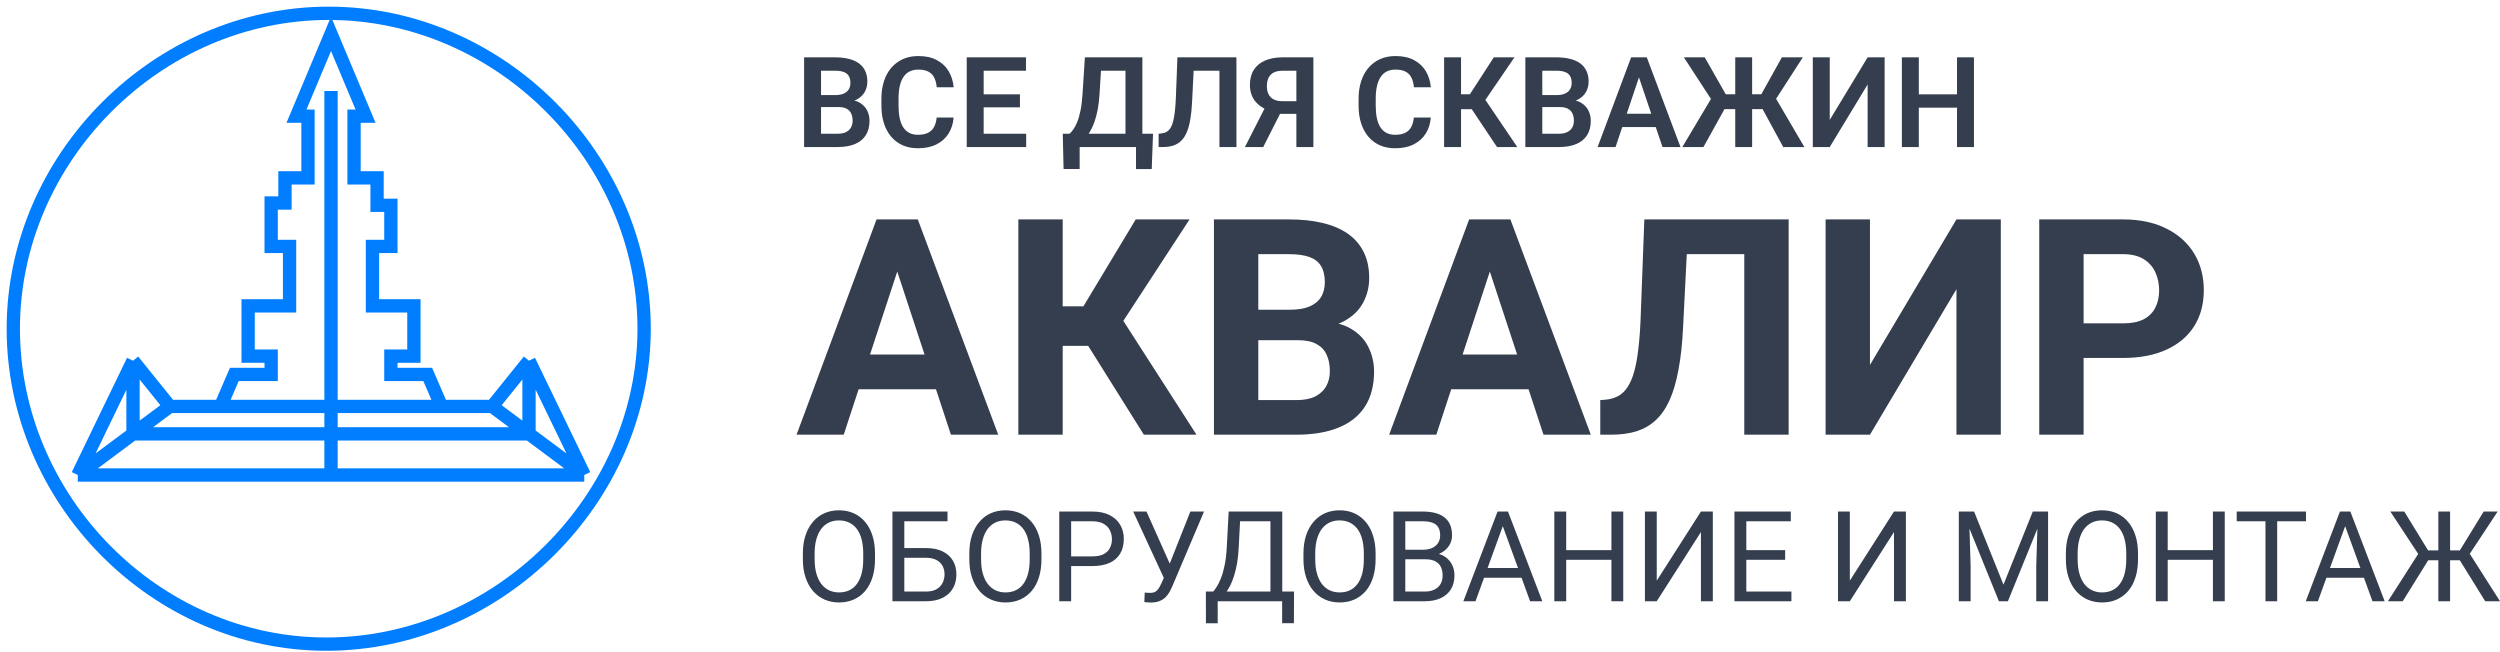
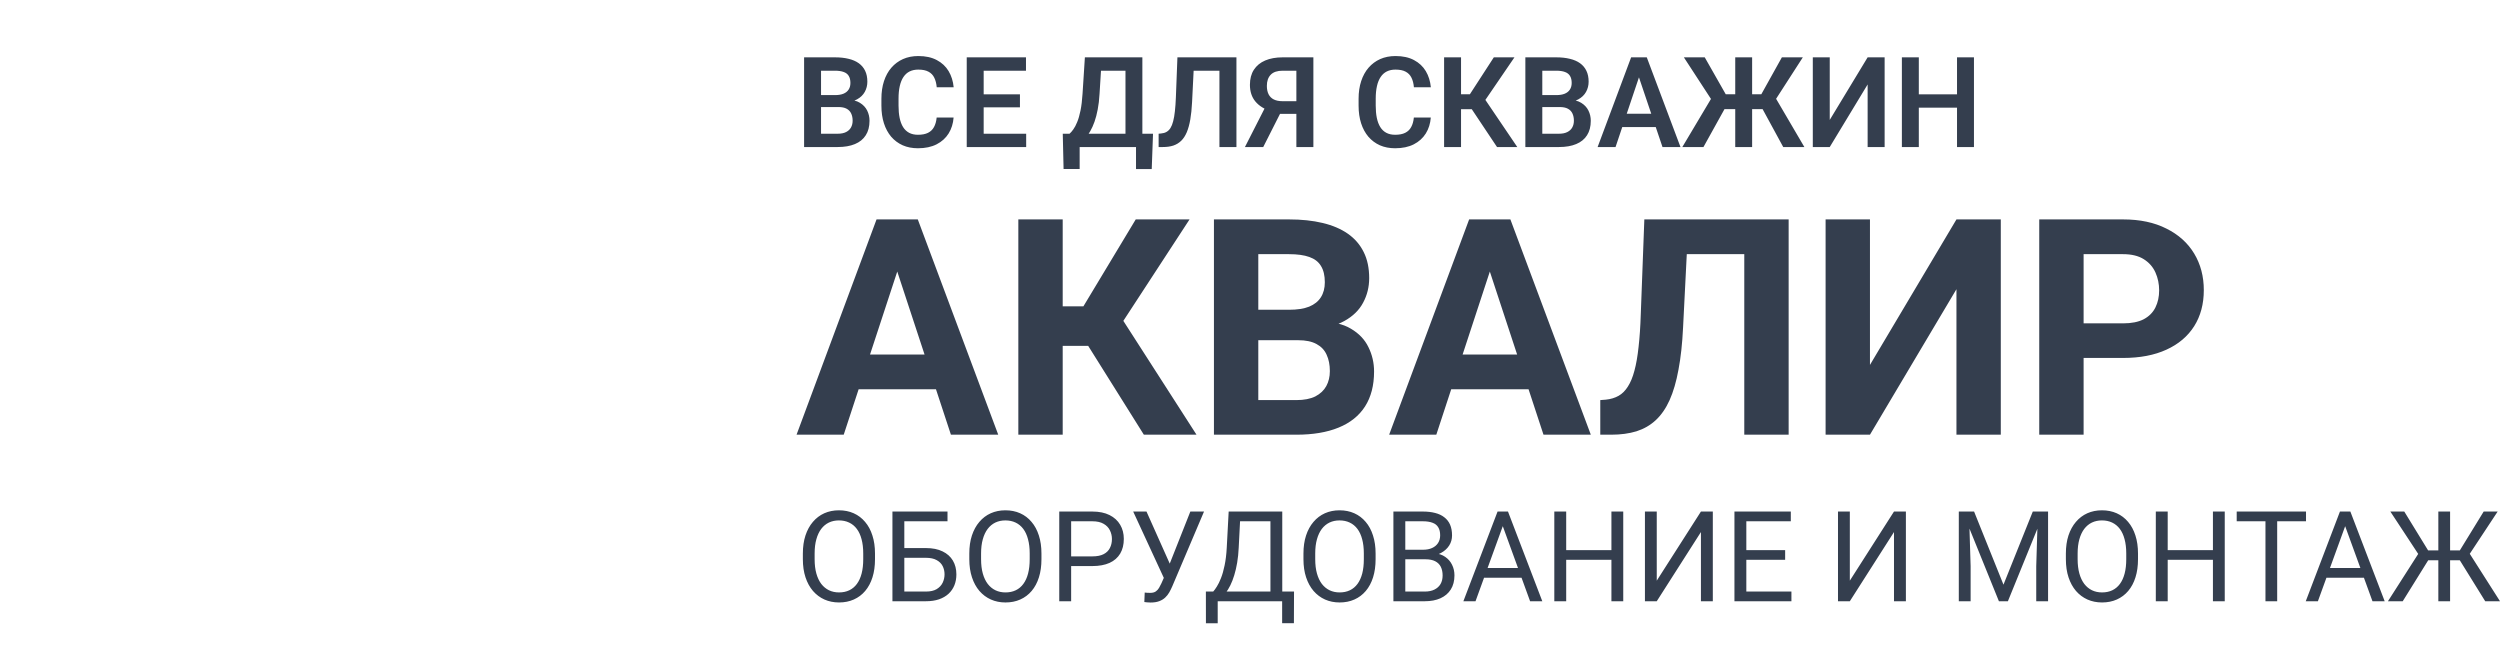
<svg xmlns="http://www.w3.org/2000/svg" width="188" height="49" viewBox="0 0 188 49" fill="none">
-   <path d="M12.773 30.563H16.582L17.621 28.157H20.391V26.782H18.66V23H21.776V18.532H20.391V15.266H21.43V13.375H23.161V8.735H22.295L24.892 2.547L27.489 8.735H26.624V13.375H28.355V15.438H29.394V18.532H28.009V23H31.125V26.782H29.394V28.157H32.164L33.203 30.563H37.012M12.773 30.563H37.012M12.773 30.563L10.003 27.125M12.773 30.563L10.003 32.626M37.012 30.563L39.782 27.125M37.012 30.563L39.782 32.626M10.003 27.125L5.848 35.719M10.003 27.125V32.626M10.003 32.626L5.848 35.719M10.003 32.626H39.782M39.782 27.125L43.937 35.719M39.782 27.125V32.626M39.782 32.626L43.937 35.719M5.848 35.719H24.892M24.892 35.719H43.937M24.892 35.719V6.844M1 24.719C1 11.904 11.811 1 24.719 1C37.627 1 48.438 11.904 48.438 24.719C48.438 37.534 37.454 48.438 24.546 48.438C11.638 48.438 1 37.534 1 24.719Z" stroke="#007EFF" />
  <path d="M67.851 19.269L63.448 32.689H59.901L65.916 16.5H68.174L67.851 19.269ZM71.509 32.689L67.095 19.269L66.739 16.5H69.018L75.067 32.689H71.509ZM71.309 26.663V29.275H62.759V26.663H71.309ZM79.915 16.5V32.689H76.579V16.5H79.915ZM89.454 16.5L83.25 26.007H79.169L78.747 23.038H81.471L85.407 16.5H89.454ZM86.018 32.689L81.482 25.451L83.795 23.071L89.977 32.689H86.018ZM97.626 25.584H93.468L93.446 23.294H96.937C97.552 23.294 98.056 23.216 98.449 23.06C98.842 22.897 99.134 22.664 99.327 22.36C99.527 22.049 99.627 21.671 99.627 21.226C99.627 20.722 99.531 20.314 99.338 20.003C99.153 19.691 98.86 19.465 98.46 19.324C98.067 19.184 97.559 19.113 96.937 19.113H94.624V32.689H91.288V16.5H96.937C97.878 16.5 98.719 16.589 99.461 16.767C100.209 16.945 100.843 17.216 101.362 17.579C101.881 17.942 102.277 18.402 102.551 18.958C102.826 19.506 102.963 20.158 102.963 20.914C102.963 21.581 102.811 22.197 102.507 22.76C102.21 23.323 101.74 23.783 101.095 24.139C100.458 24.494 99.624 24.691 98.593 24.728L97.626 25.584ZM97.481 32.689H92.556L93.857 30.087H97.481C98.067 30.087 98.545 29.994 98.916 29.809C99.286 29.616 99.561 29.357 99.739 29.031C99.916 28.705 100.005 28.33 100.005 27.908C100.005 27.433 99.924 27.022 99.761 26.674C99.605 26.325 99.353 26.059 99.005 25.873C98.656 25.68 98.197 25.584 97.626 25.584H94.413L94.435 23.294H98.438L99.205 24.194C100.191 24.179 100.984 24.354 101.584 24.717C102.192 25.073 102.633 25.536 102.907 26.107C103.189 26.677 103.33 27.289 103.33 27.941C103.33 28.979 103.104 29.854 102.651 30.565C102.199 31.269 101.536 31.799 100.661 32.155C99.794 32.511 98.734 32.689 97.481 32.689ZM112.413 19.269L108.01 32.689H104.464L110.479 16.5H112.736L112.413 19.269ZM116.071 32.689L111.657 19.269L111.302 16.5H113.581L119.629 32.689H116.071ZM115.871 26.663V29.275H107.321V26.663H115.871ZM132.126 16.5V19.113H124.076V16.5H132.126ZM134.506 16.5V32.689H131.17V16.5H134.506ZM123.654 16.5H126.978L126.567 24.628C126.508 25.844 126.393 26.9 126.222 27.797C126.059 28.694 125.837 29.457 125.555 30.087C125.274 30.71 124.925 31.214 124.51 31.599C124.102 31.977 123.621 32.255 123.065 32.433C122.509 32.603 121.875 32.689 121.164 32.689H120.341V30.087L120.763 30.054C121.126 30.017 121.445 29.92 121.719 29.765C121.994 29.609 122.227 29.375 122.42 29.064C122.62 28.753 122.783 28.356 122.909 27.875C123.043 27.385 123.146 26.788 123.221 26.084C123.302 25.38 123.358 24.557 123.387 23.616L123.654 16.5ZM140.621 27.441L147.125 16.5H150.46V32.689H147.125V21.748L140.621 32.689H137.285V16.5H140.621V27.441ZM159.655 26.918H155.53V24.317H159.655C160.293 24.317 160.812 24.213 161.212 24.005C161.612 23.79 161.905 23.494 162.09 23.116C162.276 22.738 162.368 22.311 162.368 21.837C162.368 21.355 162.276 20.907 162.09 20.492C161.905 20.077 161.612 19.743 161.212 19.491C160.812 19.239 160.293 19.113 159.655 19.113H156.687V32.689H153.351V16.5H159.655C160.923 16.5 162.009 16.73 162.913 17.19C163.825 17.642 164.521 18.268 165.003 19.069C165.485 19.869 165.726 20.785 165.726 21.815C165.726 22.86 165.485 23.764 165.003 24.528C164.521 25.291 163.825 25.881 162.913 26.296C162.009 26.711 160.923 26.918 159.655 26.918Z" fill="#343E4E" />
  <path d="M65.8 41.627V42.053C65.8 42.56 65.737 43.014 65.61 43.415C65.483 43.817 65.301 44.158 65.063 44.439C64.826 44.72 64.54 44.935 64.206 45.083C63.876 45.231 63.505 45.305 63.094 45.305C62.696 45.305 62.33 45.231 61.996 45.083C61.666 44.935 61.379 44.72 61.135 44.439C60.894 44.158 60.707 43.817 60.574 43.415C60.441 43.014 60.375 42.56 60.375 42.053V41.627C60.375 41.12 60.44 40.668 60.57 40.27C60.703 39.868 60.889 39.527 61.13 39.246C61.371 38.962 61.657 38.746 61.987 38.597C62.321 38.449 62.687 38.375 63.085 38.375C63.496 38.375 63.867 38.449 64.197 38.597C64.531 38.746 64.816 38.962 65.054 39.246C65.295 39.527 65.479 39.868 65.605 40.27C65.735 40.668 65.8 41.12 65.8 41.627ZM64.915 42.053V41.618C64.915 41.216 64.873 40.861 64.79 40.552C64.71 40.243 64.591 39.984 64.433 39.774C64.276 39.564 64.083 39.405 63.854 39.297C63.629 39.189 63.372 39.135 63.085 39.135C62.807 39.135 62.556 39.189 62.33 39.297C62.108 39.405 61.916 39.564 61.756 39.774C61.598 39.984 61.476 40.243 61.39 40.552C61.303 40.861 61.26 41.216 61.26 41.618V42.053C61.26 42.458 61.303 42.816 61.39 43.128C61.476 43.437 61.6 43.698 61.76 43.911C61.924 44.121 62.117 44.28 62.339 44.388C62.565 44.496 62.816 44.55 63.094 44.55C63.385 44.55 63.642 44.496 63.868 44.388C64.094 44.28 64.284 44.121 64.438 43.911C64.595 43.698 64.714 43.437 64.794 43.128C64.875 42.816 64.915 42.458 64.915 42.053ZM71.252 38.468V39.2H68V45.213H67.111V38.468H71.252ZM67.792 41.215H69.631C70.125 41.215 70.542 41.298 70.882 41.465C71.222 41.629 71.48 41.859 71.656 42.155C71.832 42.452 71.92 42.799 71.92 43.198C71.92 43.494 71.87 43.766 71.771 44.013C71.672 44.257 71.526 44.47 71.331 44.652C71.137 44.831 70.897 44.97 70.613 45.069C70.329 45.165 70.002 45.213 69.631 45.213H67.111V38.468H68.005V44.485H69.631C69.962 44.485 70.229 44.425 70.433 44.305C70.639 44.181 70.791 44.02 70.887 43.823C70.982 43.625 71.03 43.414 71.03 43.188C71.03 42.963 70.982 42.756 70.887 42.568C70.791 42.379 70.639 42.229 70.433 42.118C70.229 42.004 69.962 41.947 69.631 41.947H67.792V41.215ZM78.317 41.627V42.053C78.317 42.56 78.254 43.014 78.127 43.415C78.001 43.817 77.819 44.158 77.581 44.439C77.343 44.72 77.057 44.935 76.724 45.083C76.393 45.231 76.023 45.305 75.612 45.305C75.213 45.305 74.847 45.231 74.514 45.083C74.183 44.935 73.896 44.72 73.652 44.439C73.411 44.158 73.225 43.817 73.092 43.415C72.959 43.014 72.892 42.56 72.892 42.053V41.627C72.892 41.12 72.957 40.668 73.087 40.27C73.22 39.868 73.407 39.527 73.648 39.246C73.888 38.962 74.174 38.746 74.505 38.597C74.838 38.449 75.204 38.375 75.603 38.375C76.013 38.375 76.384 38.449 76.715 38.597C77.048 38.746 77.334 38.962 77.571 39.246C77.812 39.527 77.996 39.868 78.123 40.27C78.252 40.668 78.317 41.12 78.317 41.627ZM77.433 42.053V41.618C77.433 41.216 77.391 40.861 77.307 40.552C77.227 40.243 77.108 39.984 76.951 39.774C76.793 39.564 76.6 39.405 76.372 39.297C76.146 39.189 75.89 39.135 75.603 39.135C75.325 39.135 75.073 39.189 74.847 39.297C74.625 39.405 74.434 39.564 74.273 39.774C74.115 39.984 73.993 40.243 73.907 40.552C73.82 40.861 73.777 41.216 73.777 41.618V42.053C73.777 42.458 73.82 42.816 73.907 43.128C73.993 43.437 74.117 43.698 74.278 43.911C74.441 44.121 74.634 44.28 74.857 44.388C75.082 44.496 75.334 44.55 75.612 44.55C75.902 44.55 76.16 44.496 76.385 44.388C76.611 44.28 76.801 44.121 76.955 43.911C77.113 43.698 77.232 43.437 77.312 43.128C77.392 42.816 77.433 42.458 77.433 42.053ZM82.144 42.568H80.342V41.84H82.144C82.493 41.84 82.775 41.785 82.992 41.673C83.208 41.562 83.365 41.408 83.464 41.21C83.566 41.013 83.617 40.787 83.617 40.534C83.617 40.302 83.566 40.084 83.464 39.88C83.365 39.677 83.208 39.513 82.992 39.39C82.775 39.263 82.493 39.2 82.144 39.2H80.55V45.213H79.656V38.468H82.144C82.653 38.468 83.084 38.556 83.436 38.732C83.788 38.908 84.056 39.152 84.238 39.464C84.42 39.773 84.511 40.126 84.511 40.525C84.511 40.957 84.42 41.326 84.238 41.632C84.056 41.937 83.788 42.171 83.436 42.331C83.084 42.489 82.653 42.568 82.144 42.568ZM87.731 42.975L89.514 38.468H90.543L88.157 44.087C88.089 44.244 88.013 44.397 87.93 44.546C87.847 44.691 87.745 44.821 87.624 44.935C87.504 45.049 87.354 45.14 87.175 45.208C86.999 45.276 86.78 45.31 86.517 45.31C86.443 45.31 86.355 45.305 86.253 45.296C86.151 45.29 86.085 45.282 86.054 45.273L86.082 44.56C86.116 44.566 86.182 44.572 86.281 44.578C86.38 44.581 86.452 44.583 86.499 44.583C86.675 44.583 86.814 44.547 86.915 44.476C87.017 44.405 87.099 44.316 87.161 44.207C87.226 44.096 87.284 43.983 87.337 43.869L87.731 42.975ZM86.216 38.468L88.092 42.669L88.314 43.499L87.564 43.554L85.215 38.468H86.216ZM96.533 44.485V45.213H91.428V44.485H96.533ZM91.571 44.485V46.871H90.686L90.682 44.485H91.571ZM97.311 44.485L97.302 46.867H96.417V44.485H97.311ZM95.657 38.468V39.2H92.702V38.468H95.657ZM96.426 38.468V45.213H95.537V38.468H96.426ZM92.396 38.468H93.29L93.151 41.182C93.132 41.59 93.094 41.967 93.035 42.313C92.977 42.656 92.904 42.969 92.817 43.253C92.731 43.537 92.632 43.792 92.521 44.017C92.41 44.24 92.291 44.433 92.164 44.597C92.038 44.757 91.905 44.89 91.766 44.995C91.63 45.097 91.493 45.169 91.353 45.213H90.946V44.485H91.233C91.314 44.399 91.405 44.274 91.507 44.11C91.611 43.947 91.715 43.735 91.817 43.476C91.922 43.213 92.013 42.893 92.09 42.517C92.17 42.14 92.225 41.695 92.252 41.182L92.396 38.468ZM103.445 41.627V42.053C103.445 42.56 103.381 43.014 103.255 43.415C103.128 43.817 102.946 44.158 102.708 44.439C102.47 44.72 102.185 44.935 101.851 45.083C101.521 45.231 101.15 45.305 100.739 45.305C100.341 45.305 99.975 45.231 99.641 45.083C99.311 44.935 99.024 44.72 98.78 44.439C98.539 44.158 98.352 43.817 98.219 43.415C98.086 43.014 98.02 42.56 98.02 42.053V41.627C98.02 41.12 98.085 40.668 98.215 40.27C98.347 39.868 98.534 39.527 98.775 39.246C99.016 38.962 99.302 38.746 99.632 38.597C99.966 38.449 100.332 38.375 100.73 38.375C101.141 38.375 101.511 38.449 101.842 38.597C102.175 38.746 102.461 38.962 102.699 39.246C102.94 39.527 103.124 39.868 103.25 40.27C103.38 40.668 103.445 41.12 103.445 41.627ZM102.56 42.053V41.618C102.56 41.216 102.518 40.861 102.435 40.552C102.354 40.243 102.236 39.984 102.078 39.774C101.921 39.564 101.728 39.405 101.499 39.297C101.274 39.189 101.017 39.135 100.73 39.135C100.452 39.135 100.2 39.189 99.975 39.297C99.753 39.405 99.561 39.564 99.4 39.774C99.243 39.984 99.121 40.243 99.035 40.552C98.948 40.861 98.905 41.216 98.905 41.618V42.053C98.905 42.458 98.948 42.816 99.035 43.128C99.121 43.437 99.244 43.698 99.405 43.911C99.569 44.121 99.762 44.28 99.984 44.388C100.21 44.496 100.461 44.55 100.739 44.55C101.03 44.55 101.288 44.496 101.513 44.388C101.738 44.28 101.928 44.121 102.083 43.911C102.24 43.698 102.359 43.437 102.44 43.128C102.52 42.816 102.56 42.458 102.56 42.053ZM107.188 42.058H105.479L105.469 41.34H107.021C107.277 41.34 107.501 41.297 107.693 41.21C107.884 41.124 108.033 41 108.138 40.84C108.246 40.676 108.3 40.481 108.3 40.256C108.3 40.009 108.252 39.808 108.156 39.654C108.064 39.496 107.92 39.382 107.725 39.311C107.534 39.237 107.29 39.2 106.993 39.2H105.678V45.213H104.784V38.468H106.993C107.339 38.468 107.648 38.503 107.92 38.574C108.192 38.642 108.422 38.75 108.61 38.898C108.802 39.044 108.947 39.229 109.046 39.454C109.144 39.68 109.194 39.95 109.194 40.265C109.194 40.543 109.123 40.795 108.981 41.02C108.839 41.243 108.641 41.425 108.388 41.567C108.138 41.709 107.844 41.8 107.508 41.84L107.188 42.058ZM107.146 45.213H105.126L105.631 44.485H107.146C107.43 44.485 107.671 44.436 107.869 44.337C108.07 44.238 108.223 44.099 108.328 43.92C108.433 43.738 108.485 43.523 108.485 43.276C108.485 43.026 108.44 42.81 108.351 42.628C108.261 42.446 108.121 42.305 107.929 42.206C107.738 42.107 107.491 42.058 107.188 42.058H105.914L105.923 41.34H107.665L107.855 41.599C108.179 41.627 108.454 41.72 108.68 41.877C108.905 42.032 109.077 42.229 109.194 42.47C109.314 42.711 109.375 42.977 109.375 43.267C109.375 43.687 109.282 44.042 109.097 44.333C108.914 44.62 108.657 44.839 108.323 44.99C107.989 45.139 107.597 45.213 107.146 45.213ZM113.192 39.065L110.959 45.213H110.046L112.617 38.468H113.206L113.192 39.065ZM115.063 45.213L112.826 39.065L112.812 38.468H113.4L115.981 45.213H115.063ZM114.948 42.716V43.448H111.158V42.716H114.948ZM121.29 41.368V42.095H117.639V41.368H121.29ZM117.778 38.468V45.213H116.884V38.468H117.778ZM122.068 38.468V45.213H121.179V38.468H122.068ZM124.588 43.666L127.91 38.468H128.804V45.213H127.91V40.01L124.588 45.213H123.699V38.468H124.588V43.666ZM134.715 44.485V45.213H131.143V44.485H134.715ZM131.324 38.468V45.213H130.43V38.468H131.324ZM134.243 41.368V42.095H131.143V41.368H134.243ZM134.669 38.468V39.2H131.143V38.468H134.669ZM139.107 43.666L142.428 38.468H143.323V45.213H142.428V40.01L139.107 45.213H138.217V38.468H139.107V43.666ZM147.585 38.468H148.451L150.661 43.967L152.866 38.468H153.737L150.994 45.213H150.318L147.585 38.468ZM147.302 38.468H148.066L148.191 42.581V45.213H147.302V38.468ZM153.25 38.468H154.015V45.213H153.125V42.581L153.25 38.468ZM160.778 41.627V42.053C160.778 42.56 160.715 43.014 160.588 43.415C160.462 43.817 160.28 44.158 160.042 44.439C159.804 44.72 159.518 44.935 159.185 45.083C158.854 45.231 158.484 45.305 158.073 45.305C157.675 45.305 157.309 45.231 156.975 45.083C156.645 44.935 156.357 44.72 156.113 44.439C155.873 44.158 155.686 43.817 155.553 43.415C155.42 43.014 155.354 42.56 155.354 42.053V41.627C155.354 41.12 155.418 40.668 155.548 40.27C155.681 39.868 155.868 39.527 156.109 39.246C156.35 38.962 156.635 38.746 156.966 38.597C157.299 38.449 157.665 38.375 158.064 38.375C158.474 38.375 158.845 38.449 159.176 38.597C159.509 38.746 159.795 38.962 160.033 39.246C160.273 39.527 160.457 39.868 160.584 40.27C160.713 40.668 160.778 41.12 160.778 41.627ZM159.894 42.053V41.618C159.894 41.216 159.852 40.861 159.769 40.552C159.688 40.243 159.569 39.984 159.412 39.774C159.254 39.564 159.061 39.405 158.833 39.297C158.607 39.189 158.351 39.135 158.064 39.135C157.786 39.135 157.534 39.189 157.309 39.297C157.086 39.405 156.895 39.564 156.734 39.774C156.577 39.984 156.455 40.243 156.368 40.552C156.282 40.861 156.238 41.216 156.238 41.618V42.053C156.238 42.458 156.282 42.816 156.368 43.128C156.455 43.437 156.578 43.698 156.739 43.911C156.902 44.121 157.095 44.28 157.318 44.388C157.543 44.496 157.795 44.55 158.073 44.55C158.363 44.55 158.621 44.496 158.847 44.388C159.072 44.28 159.262 44.121 159.417 43.911C159.574 43.698 159.693 43.437 159.773 43.128C159.854 42.816 159.894 42.458 159.894 42.053ZM166.523 41.368V42.095H162.872V41.368H166.523ZM163.011 38.468V45.213H162.117V38.468H163.011ZM167.301 38.468V45.213H166.412V38.468H167.301ZM171.244 38.468V45.213H170.363V38.468H171.244ZM173.412 38.468V39.2H168.2V38.468H173.412ZM176.539 39.065L174.306 45.213H173.393L175.964 38.468H176.553L176.539 39.065ZM178.41 45.213L176.173 39.065L176.159 38.468H176.747L179.328 45.213H178.41ZM178.295 42.716V43.448H174.505V42.716H178.295ZM182.163 42.132L179.754 38.468H180.801L182.594 41.391H183.864L183.719 42.132H182.163ZM182.645 42.062L180.685 45.213H179.573L182.08 41.294L182.645 42.062ZM184.247 38.468V45.213H183.363V38.468H184.247ZM187.824 38.468L185.406 42.132H183.896L183.755 41.391H184.979L186.773 38.468H187.824ZM186.888 45.213L184.934 42.062L185.503 41.294L188 45.213H186.888Z" fill="#343E4E" />
  <path d="M63.053 8.05H61.329L61.32 7.151H62.798C63.051 7.151 63.263 7.116 63.433 7.045C63.602 6.974 63.731 6.87 63.817 6.735C63.907 6.599 63.951 6.433 63.951 6.239C63.951 6.023 63.91 5.847 63.826 5.711C63.746 5.575 63.619 5.476 63.447 5.414C63.273 5.349 63.054 5.317 62.789 5.317H61.742V11.057H60.468V4.312H62.789C63.172 4.312 63.513 4.349 63.813 4.423C64.115 4.494 64.371 4.605 64.581 4.756C64.791 4.908 64.951 5.098 65.059 5.326C65.17 5.555 65.225 5.827 65.225 6.142C65.225 6.42 65.161 6.676 65.031 6.911C64.904 7.142 64.708 7.331 64.442 7.476C64.18 7.621 63.846 7.704 63.442 7.726L63.053 8.05ZM62.997 11.057H60.954L61.487 10.056H62.997C63.25 10.056 63.459 10.014 63.623 9.931C63.789 9.848 63.913 9.733 63.993 9.588C64.076 9.44 64.118 9.27 64.118 9.079C64.118 8.869 64.081 8.686 64.007 8.532C63.936 8.378 63.822 8.259 63.664 8.175C63.51 8.092 63.306 8.05 63.053 8.05H61.728L61.737 7.151H63.423L63.715 7.499C64.104 7.502 64.421 7.579 64.665 7.731C64.912 7.882 65.094 8.076 65.212 8.314C65.329 8.552 65.388 8.808 65.388 9.083C65.388 9.516 65.293 9.879 65.105 10.172C64.92 10.465 64.648 10.686 64.29 10.834C63.934 10.983 63.504 11.057 62.997 11.057ZM70.437 8.838H71.711C71.677 9.289 71.552 9.689 71.336 10.038C71.12 10.383 70.819 10.655 70.433 10.853C70.046 11.05 69.579 11.149 69.029 11.149C68.606 11.149 68.224 11.075 67.885 10.927C67.548 10.776 67.259 10.561 67.018 10.283C66.781 10.002 66.598 9.666 66.472 9.273C66.345 8.878 66.282 8.435 66.282 7.944V7.429C66.282 6.938 66.347 6.495 66.476 6.1C66.606 5.705 66.791 5.368 67.032 5.09C67.276 4.809 67.568 4.593 67.908 4.441C68.251 4.29 68.633 4.214 69.057 4.214C69.606 4.214 70.071 4.316 70.451 4.52C70.831 4.721 71.126 4.997 71.336 5.349C71.546 5.701 71.672 6.106 71.716 6.563H70.442C70.417 6.279 70.355 6.038 70.256 5.84C70.161 5.643 70.016 5.493 69.821 5.391C69.629 5.286 69.375 5.234 69.057 5.234C68.809 5.234 68.592 5.28 68.403 5.373C68.218 5.465 68.064 5.604 67.94 5.789C67.817 5.972 67.724 6.2 67.662 6.475C67.6 6.747 67.57 7.062 67.57 7.42V7.944C67.57 8.286 67.597 8.594 67.653 8.866C67.709 9.137 67.795 9.367 67.912 9.556C68.03 9.744 68.181 9.888 68.366 9.987C68.552 10.085 68.772 10.135 69.029 10.135C69.341 10.135 69.594 10.085 69.789 9.987C69.986 9.888 70.136 9.743 70.238 9.551C70.343 9.36 70.409 9.122 70.437 8.838ZM77.168 10.056V11.057H73.583V10.056H77.168ZM73.972 4.312V11.057H72.698V4.312H73.972ZM76.7 7.096V8.073H73.583V7.096H76.7ZM77.154 4.312V5.317H73.583V4.312H77.154ZM85.757 10.056V11.057H80.842V10.056H85.757ZM81.19 10.056V12.711H79.981L79.92 10.056H81.19ZM86.707 10.056L86.61 12.715H85.428V10.056H86.707ZM84.965 4.312V5.317H81.787V4.312H84.965ZM85.906 4.312V11.057H84.636V4.312H85.906ZM81.583 4.312H82.857L82.686 7.054C82.661 7.496 82.615 7.89 82.547 8.235C82.482 8.581 82.402 8.889 82.306 9.157C82.21 9.426 82.104 9.662 81.986 9.866C81.872 10.067 81.75 10.241 81.62 10.39C81.494 10.538 81.362 10.666 81.227 10.774C81.094 10.879 80.962 10.973 80.833 11.057H80.124V10.056H80.43C80.519 9.979 80.614 9.871 80.712 9.732C80.814 9.593 80.912 9.409 81.004 9.181C81.1 8.952 81.183 8.663 81.254 8.314C81.325 7.965 81.376 7.545 81.407 7.054L81.583 4.312ZM92.039 4.312V5.317H88.745V4.312H92.039ZM92.98 4.312V11.057H91.701V4.312H92.98ZM88.542 4.312H89.811L89.644 7.68C89.619 8.177 89.575 8.612 89.51 8.986C89.445 9.36 89.357 9.679 89.246 9.945C89.135 10.207 88.996 10.421 88.829 10.584C88.662 10.748 88.464 10.868 88.236 10.946C88.01 11.02 87.748 11.057 87.448 11.057H87.129V10.056L87.309 10.038C87.467 10.025 87.603 9.987 87.717 9.922C87.834 9.857 87.935 9.76 88.018 9.63C88.101 9.497 88.169 9.327 88.222 9.12C88.277 8.913 88.321 8.662 88.352 8.365C88.386 8.069 88.41 7.721 88.426 7.323L88.542 4.312ZM97.909 8.564H96.06L95.597 8.374C95.078 8.211 94.681 7.964 94.406 7.633C94.132 7.303 93.994 6.884 93.994 6.378C93.994 5.93 94.093 5.553 94.291 5.247C94.492 4.939 94.775 4.705 95.143 4.548C95.514 4.39 95.952 4.312 96.459 4.312H98.766V11.057H97.487V5.317H96.459C96.054 5.317 95.754 5.417 95.56 5.618C95.365 5.819 95.268 6.098 95.268 6.457C95.268 6.707 95.311 6.918 95.398 7.091C95.487 7.264 95.619 7.394 95.792 7.48C95.968 7.567 96.185 7.61 96.445 7.61H97.904L97.909 8.564ZM96.528 8.027L94.995 11.057H93.619L95.162 8.027H96.528ZM106.322 8.838H107.596C107.562 9.289 107.437 9.689 107.22 10.038C107.004 10.383 106.703 10.655 106.317 10.853C105.931 11.05 105.463 11.149 104.913 11.149C104.49 11.149 104.109 11.075 103.769 10.927C103.432 10.776 103.144 10.561 102.903 10.283C102.665 10.002 102.483 9.666 102.356 9.273C102.229 8.878 102.166 8.435 102.166 7.944V7.429C102.166 6.938 102.231 6.495 102.361 6.1C102.491 5.705 102.676 5.368 102.917 5.09C103.161 4.809 103.453 4.593 103.792 4.441C104.135 4.29 104.518 4.214 104.941 4.214C105.491 4.214 105.956 4.316 106.336 4.52C106.715 4.721 107.01 4.997 107.22 5.349C107.43 5.701 107.557 6.106 107.6 6.563H106.326C106.302 6.279 106.24 6.038 106.141 5.84C106.045 5.643 105.9 5.493 105.706 5.391C105.514 5.286 105.259 5.234 104.941 5.234C104.694 5.234 104.476 5.28 104.288 5.373C104.103 5.465 103.948 5.604 103.825 5.789C103.701 5.972 103.608 6.2 103.547 6.475C103.485 6.747 103.454 7.062 103.454 7.42V7.944C103.454 8.286 103.482 8.594 103.537 8.866C103.593 9.137 103.68 9.367 103.797 9.556C103.914 9.744 104.065 9.888 104.251 9.987C104.436 10.085 104.657 10.135 104.913 10.135C105.225 10.135 105.479 10.085 105.673 9.987C105.871 9.888 106.021 9.743 106.122 9.551C106.228 9.36 106.294 9.122 106.322 8.838ZM109.87 4.312V11.057H108.596V4.312H109.87ZM113.887 4.312L111.223 8.212H109.551L109.384 7.091H110.533L112.335 4.312H113.887ZM112.576 11.057L110.542 8.008L111.399 7.068L114.1 11.057H112.576ZM117.292 8.05H115.568L115.559 7.151H117.037C117.29 7.151 117.502 7.116 117.672 7.045C117.842 6.974 117.97 6.87 118.056 6.735C118.146 6.599 118.191 6.433 118.191 6.239C118.191 6.023 118.149 5.847 118.065 5.711C117.985 5.575 117.858 5.476 117.686 5.414C117.513 5.349 117.293 5.317 117.028 5.317H115.981V11.057H114.707V4.312H117.028C117.411 4.312 117.752 4.349 118.051 4.423C118.354 4.494 118.61 4.605 118.821 4.756C119.031 4.908 119.19 5.098 119.298 5.326C119.409 5.555 119.465 5.827 119.465 6.142C119.465 6.42 119.4 6.676 119.27 6.911C119.143 7.142 118.947 7.331 118.682 7.476C118.419 7.621 118.085 7.704 117.681 7.726L117.292 8.05ZM117.236 11.057H115.193L115.726 10.056H117.236C117.489 10.056 117.698 10.014 117.861 9.931C118.028 9.848 118.152 9.733 118.232 9.588C118.316 9.44 118.357 9.27 118.357 9.079C118.357 8.869 118.32 8.686 118.246 8.532C118.175 8.378 118.061 8.259 117.903 8.175C117.749 8.092 117.545 8.05 117.292 8.05H115.967L115.976 7.151H117.662L117.954 7.499C118.343 7.502 118.66 7.579 118.904 7.731C119.151 7.882 119.333 8.076 119.45 8.314C119.568 8.552 119.627 8.808 119.627 9.083C119.627 9.516 119.532 9.879 119.344 10.172C119.159 10.465 118.887 10.686 118.529 10.834C118.173 10.983 117.743 11.057 117.236 11.057ZM123.411 5.335L121.489 11.057H120.141L122.661 4.312H123.523L123.411 5.335ZM125.019 11.057L123.087 5.335L122.971 4.312H123.838L126.372 11.057H125.019ZM124.931 8.551V9.556H121.313V8.551H124.931ZM129.165 8.208L126.627 4.312H128.197L129.777 7.091H130.967L130.796 8.208H129.165ZM129.781 8.027L128.1 11.057H126.511L128.79 7.23L129.781 8.027ZM131.76 4.312V11.057H130.49V4.312H131.76ZM135.572 4.312L133.061 8.208H131.444L131.273 7.091H132.45L133.997 4.312H135.572ZM134.099 11.057L132.45 8.027L133.446 7.23L135.688 11.057H134.099ZM137.597 9.018L140.446 4.312H141.724V11.057H140.446V6.35L137.597 11.057H136.323V4.312H137.597V9.018ZM147.497 7.096V8.097H143.948V7.096H147.497ZM144.295 4.312V11.057H143.021V4.312H144.295ZM148.442 4.312V11.057H147.168V4.312H148.442Z" fill="#343E4E" />
</svg>